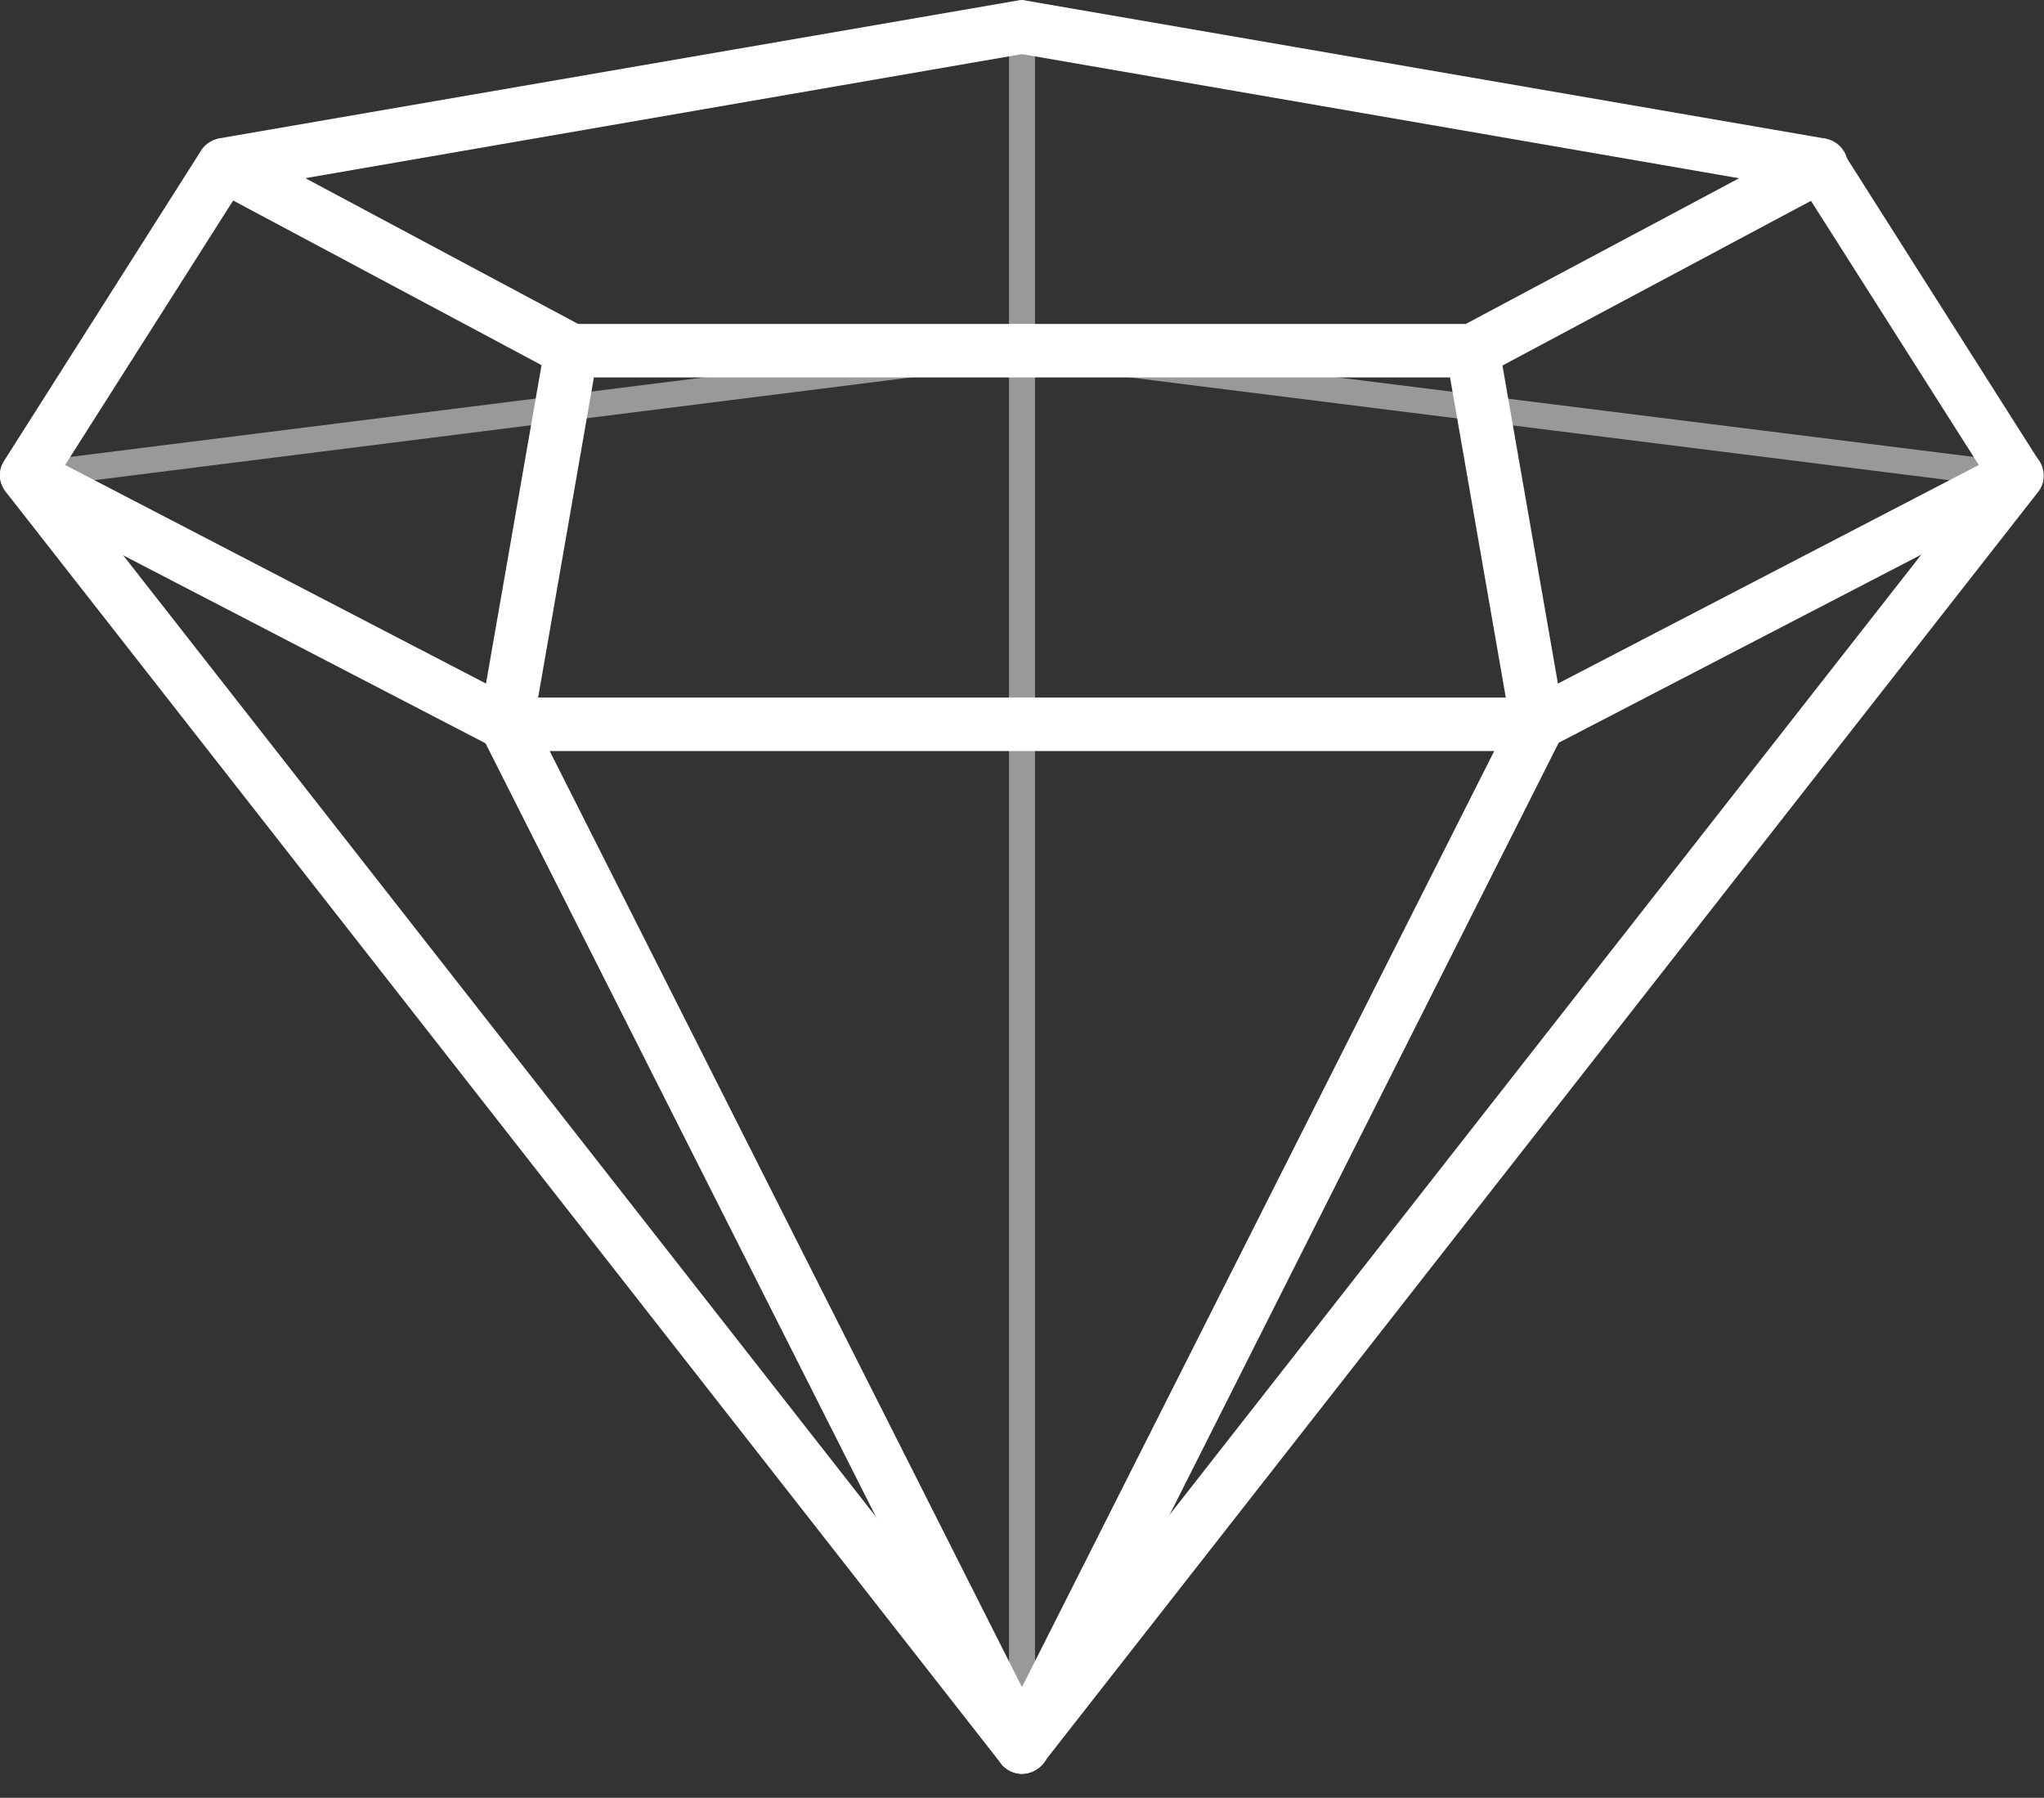
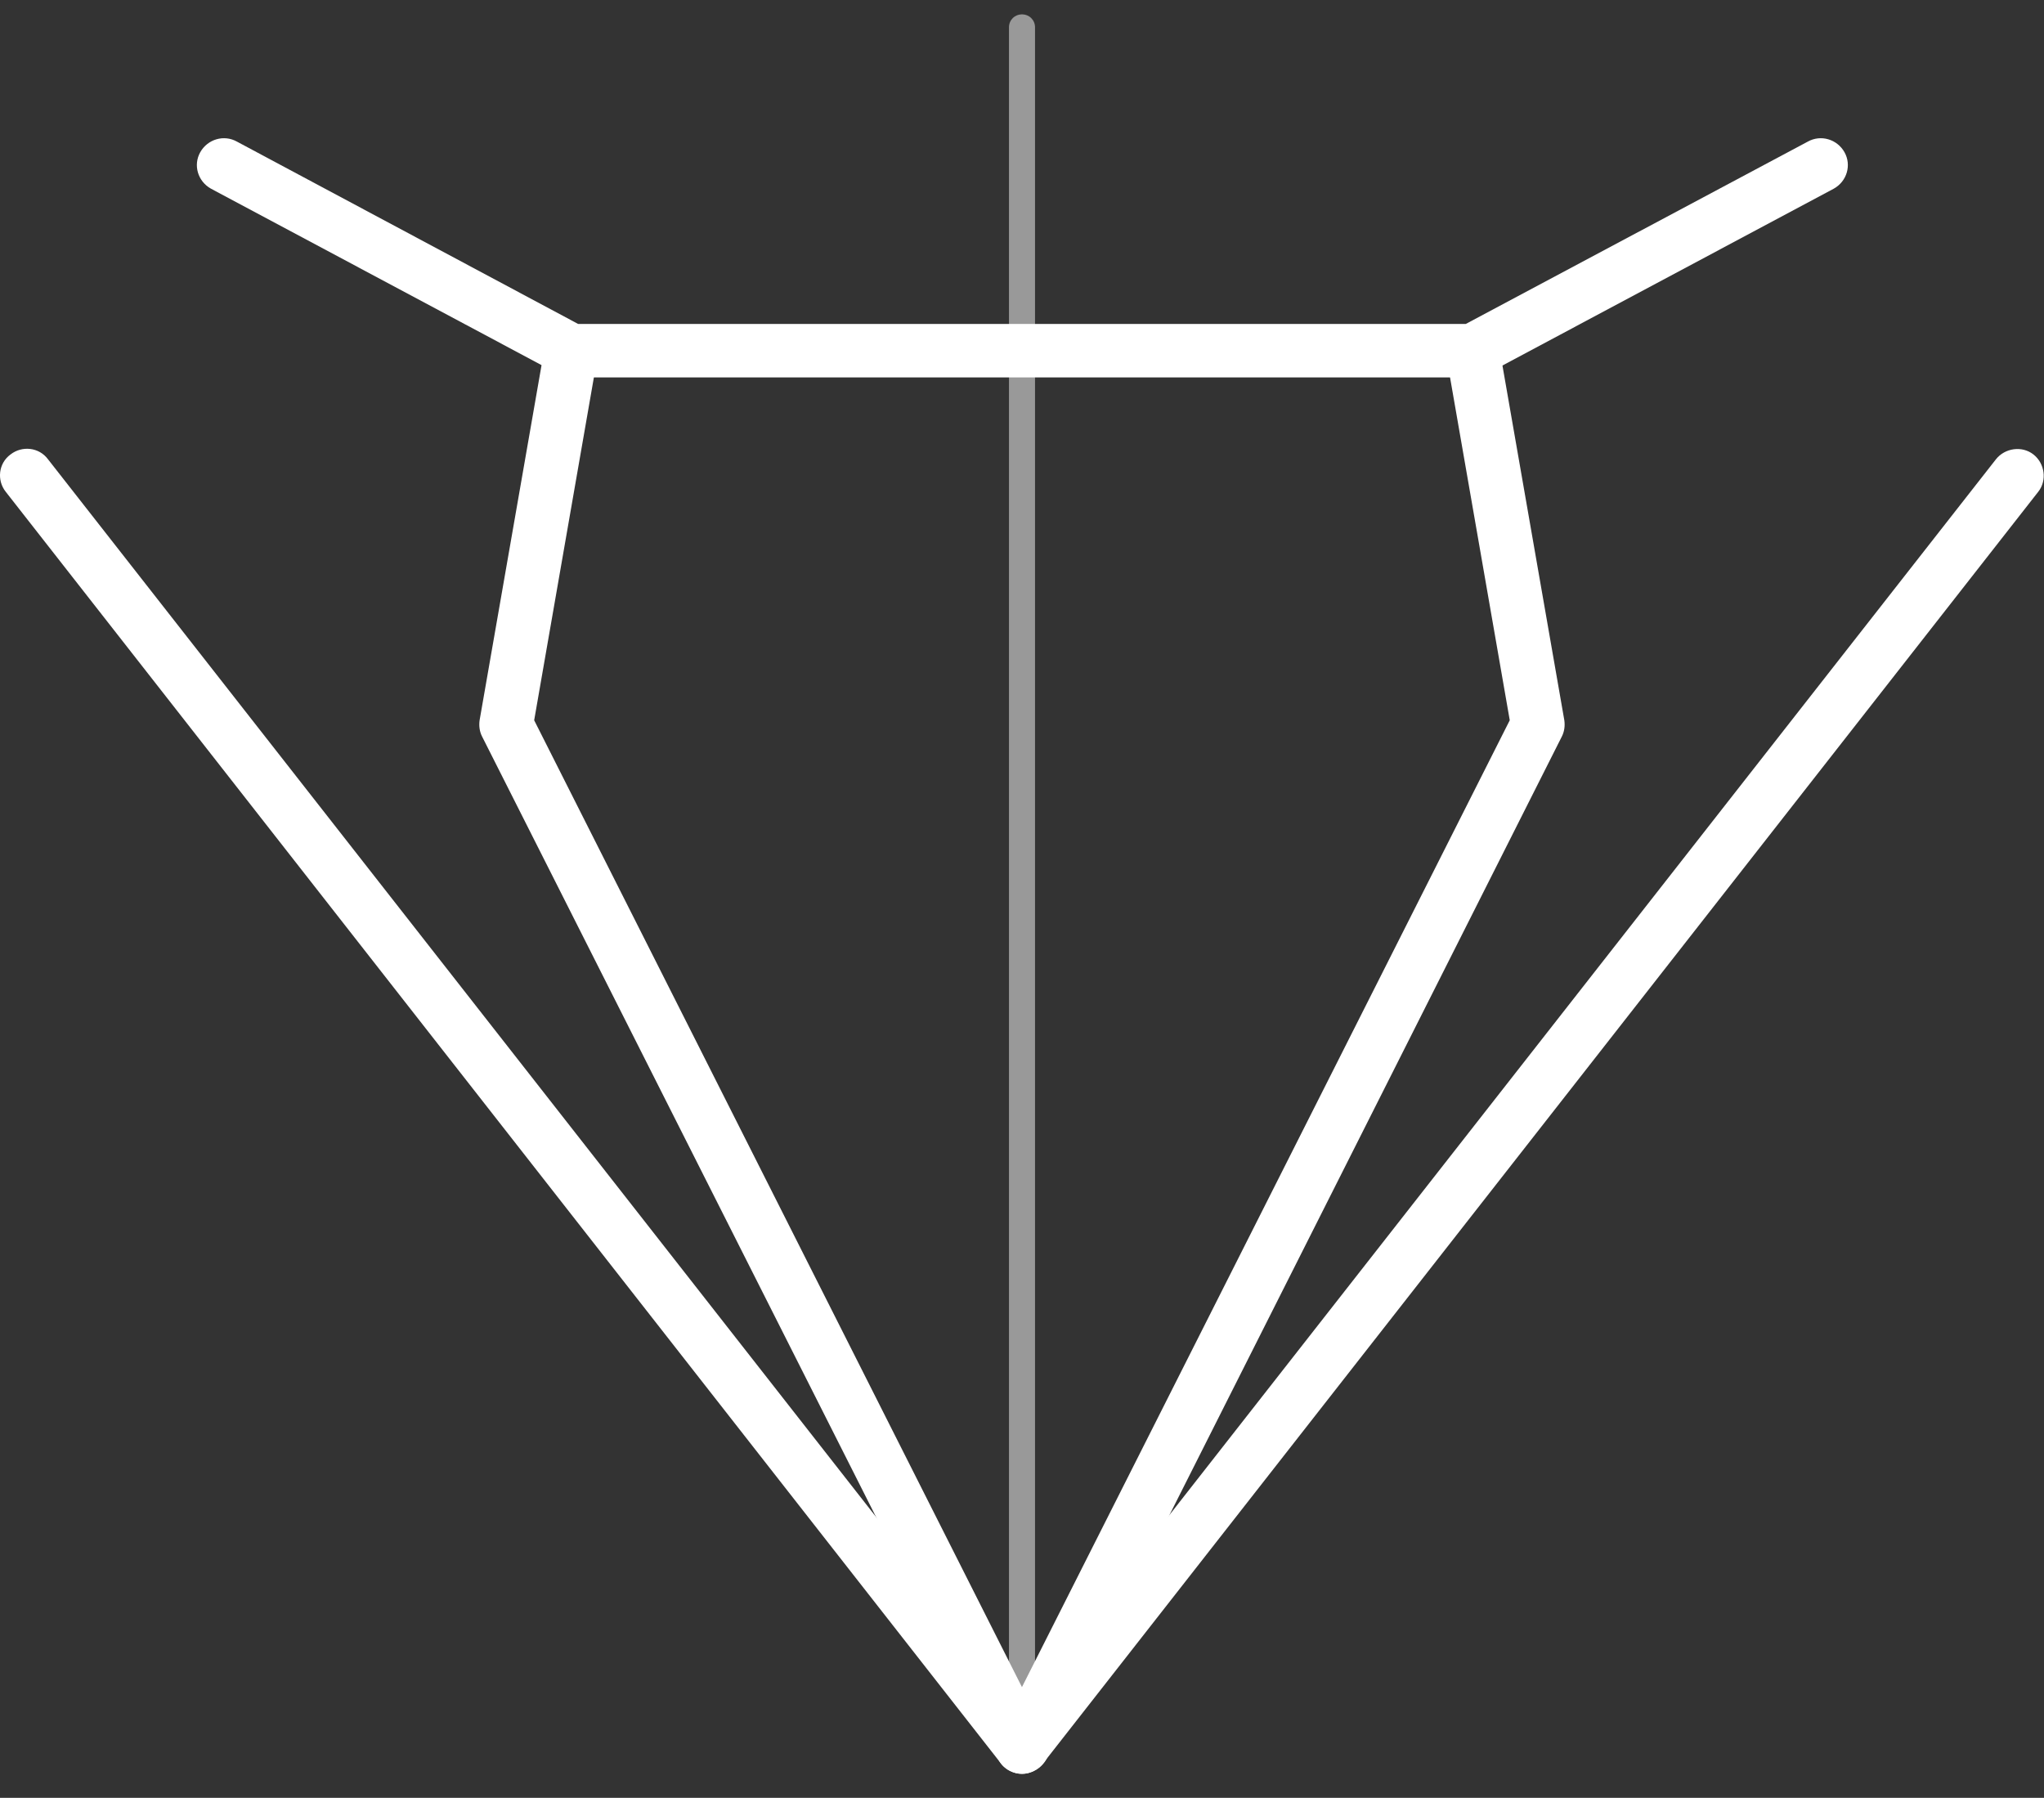
<svg xmlns="http://www.w3.org/2000/svg" width="83" height="73" viewBox="0 0 83 73" fill="none">
  <rect x="0" y="0" width="83" height="73" fill="#333333" stroke="none" />
  <g opacity="0.5">
    <path d="M41.5 71.465C41.202 71.465 40.971 71.235 40.971 70.939V1.11C40.971 0.814 41.202 0.584 41.5 0.584C41.797 0.584 42.029 0.814 42.029 1.11V70.939C42.029 71.235 41.797 71.465 41.5 71.465Z" fill="white" />
  </g>
  <g opacity="0.5">
-     <path d="M81.909 19.834C81.876 19.834 81.876 19.834 81.843 19.834L41.434 14.767L1.157 19.834C0.827 19.867 0.595 19.67 0.562 19.374C0.529 19.078 0.728 18.814 1.025 18.782L41.434 13.714L81.975 18.782C82.272 18.814 82.471 19.078 82.438 19.374C82.405 19.637 82.173 19.834 81.909 19.834Z" fill="white" />
-   </g>
+     </g>
  <path d="M41.499 72.025C41.169 72.025 40.838 71.86 40.64 71.597L0.231 19.966C-0.133 19.505 -0.067 18.814 0.429 18.452C0.892 18.09 1.587 18.156 1.95 18.65L41.499 69.162L81.048 18.65C81.412 18.189 82.106 18.09 82.57 18.452C83.032 18.814 83.132 19.505 82.768 19.966L42.359 71.597C42.161 71.86 41.83 72.025 41.499 72.025Z" fill="white" />
-   <path d="M62.431 30.496H20.567C20.402 30.496 20.203 30.463 20.071 30.365L0.594 20.262C0.33 20.131 0.131 19.867 0.032 19.571C-0.034 19.275 -0.001 18.979 0.164 18.716L8.167 6.112C8.332 5.849 8.596 5.685 8.894 5.619L41.3 0.025C41.433 -0.008 41.565 -0.008 41.664 0.025L74.071 5.619C74.368 5.685 74.633 5.849 74.798 6.112L82.8 18.716C82.966 18.979 82.999 19.275 82.933 19.571C82.867 19.867 82.668 20.098 82.371 20.262L62.894 30.365C62.794 30.463 62.629 30.496 62.431 30.496ZM20.831 28.325H62.166L80.353 18.88L73.244 7.692L41.499 2.197L9.754 7.692L2.644 18.88L20.831 28.325Z" fill="white" />
  <path d="M59.785 15.326H23.212C23.046 15.326 22.848 15.293 22.683 15.195L8.563 7.659C8.034 7.363 7.835 6.705 8.133 6.178C8.431 5.652 9.092 5.454 9.621 5.75L23.476 13.154H59.52L73.409 5.75C73.938 5.454 74.599 5.652 74.897 6.178C75.194 6.705 74.996 7.363 74.467 7.659L60.347 15.195C60.148 15.293 59.983 15.326 59.785 15.326Z" fill="white" />
  <path d="M41.498 72.025C41.102 72.025 40.705 71.794 40.539 71.433L19.575 29.904C19.475 29.707 19.442 29.476 19.475 29.246L22.121 14.076C22.22 13.484 22.782 13.089 23.377 13.188C23.973 13.286 24.369 13.846 24.27 14.438L21.691 29.246L41.498 68.504L61.306 29.246L58.727 14.438C58.627 13.846 59.024 13.286 59.62 13.188C60.182 13.089 60.777 13.484 60.876 14.076L63.522 29.246C63.555 29.476 63.522 29.707 63.422 29.904L42.49 71.433C42.292 71.794 41.895 72.025 41.498 72.025Z" fill="white" />
</svg>